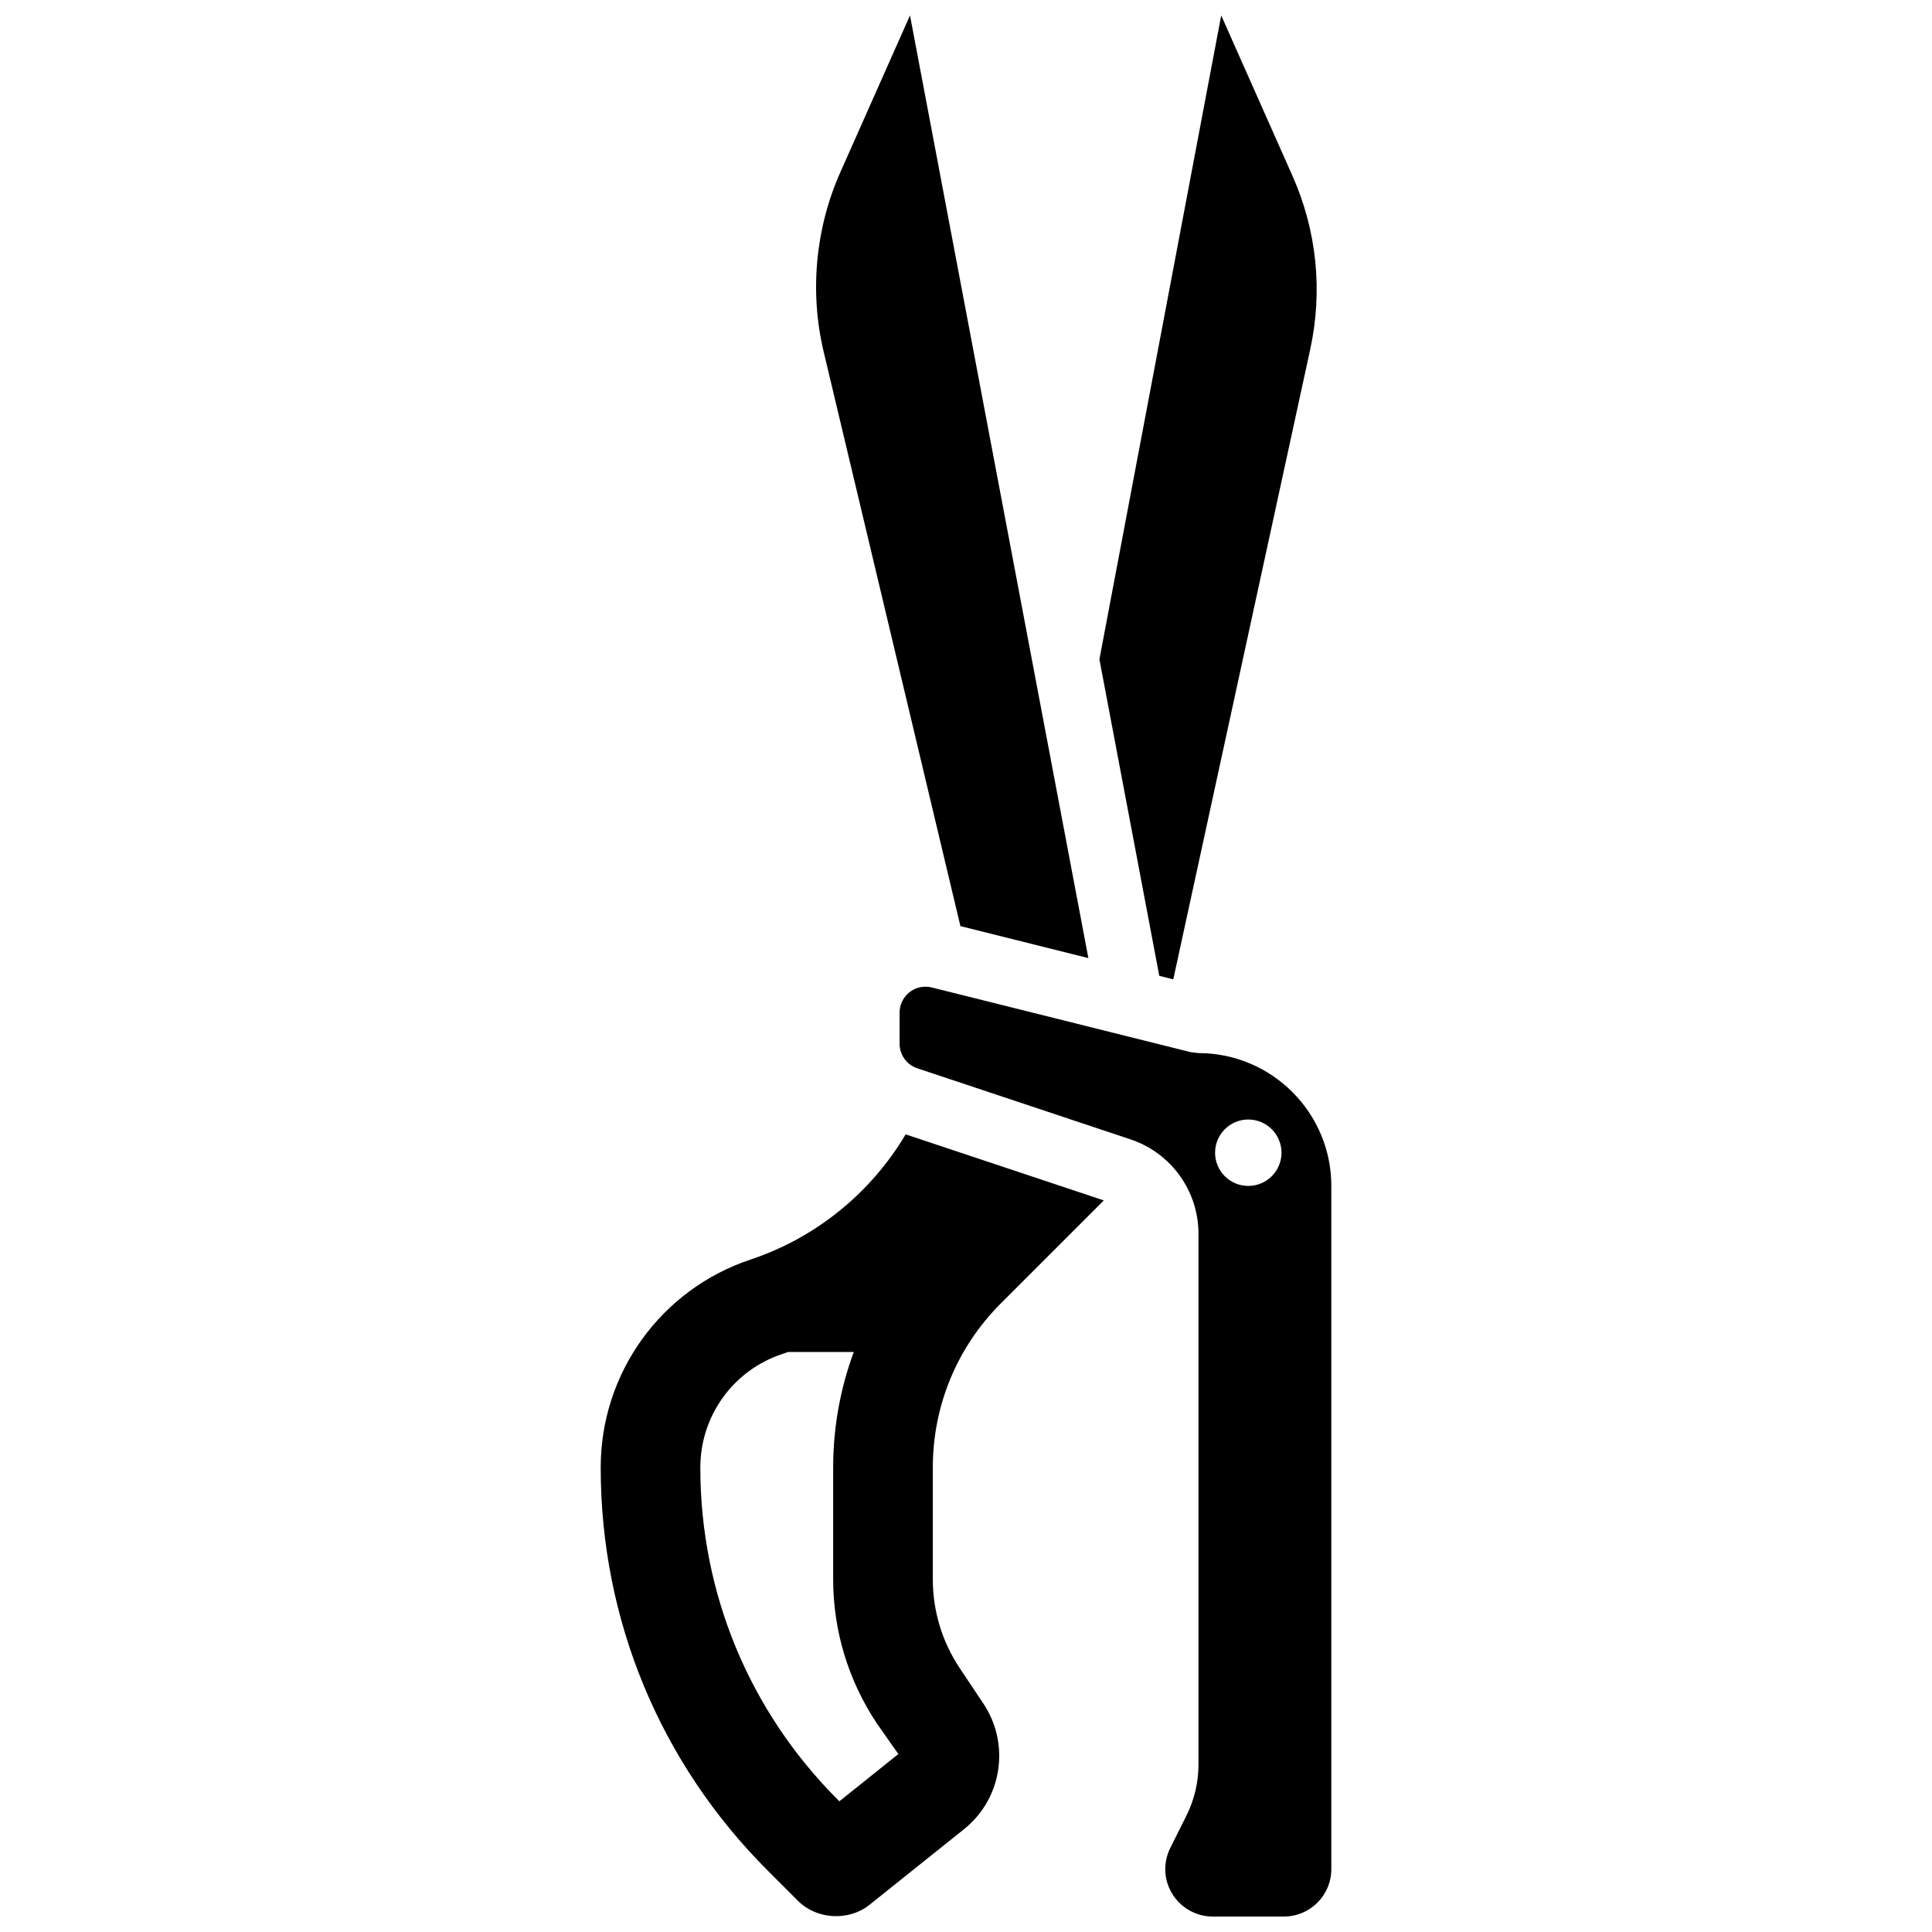
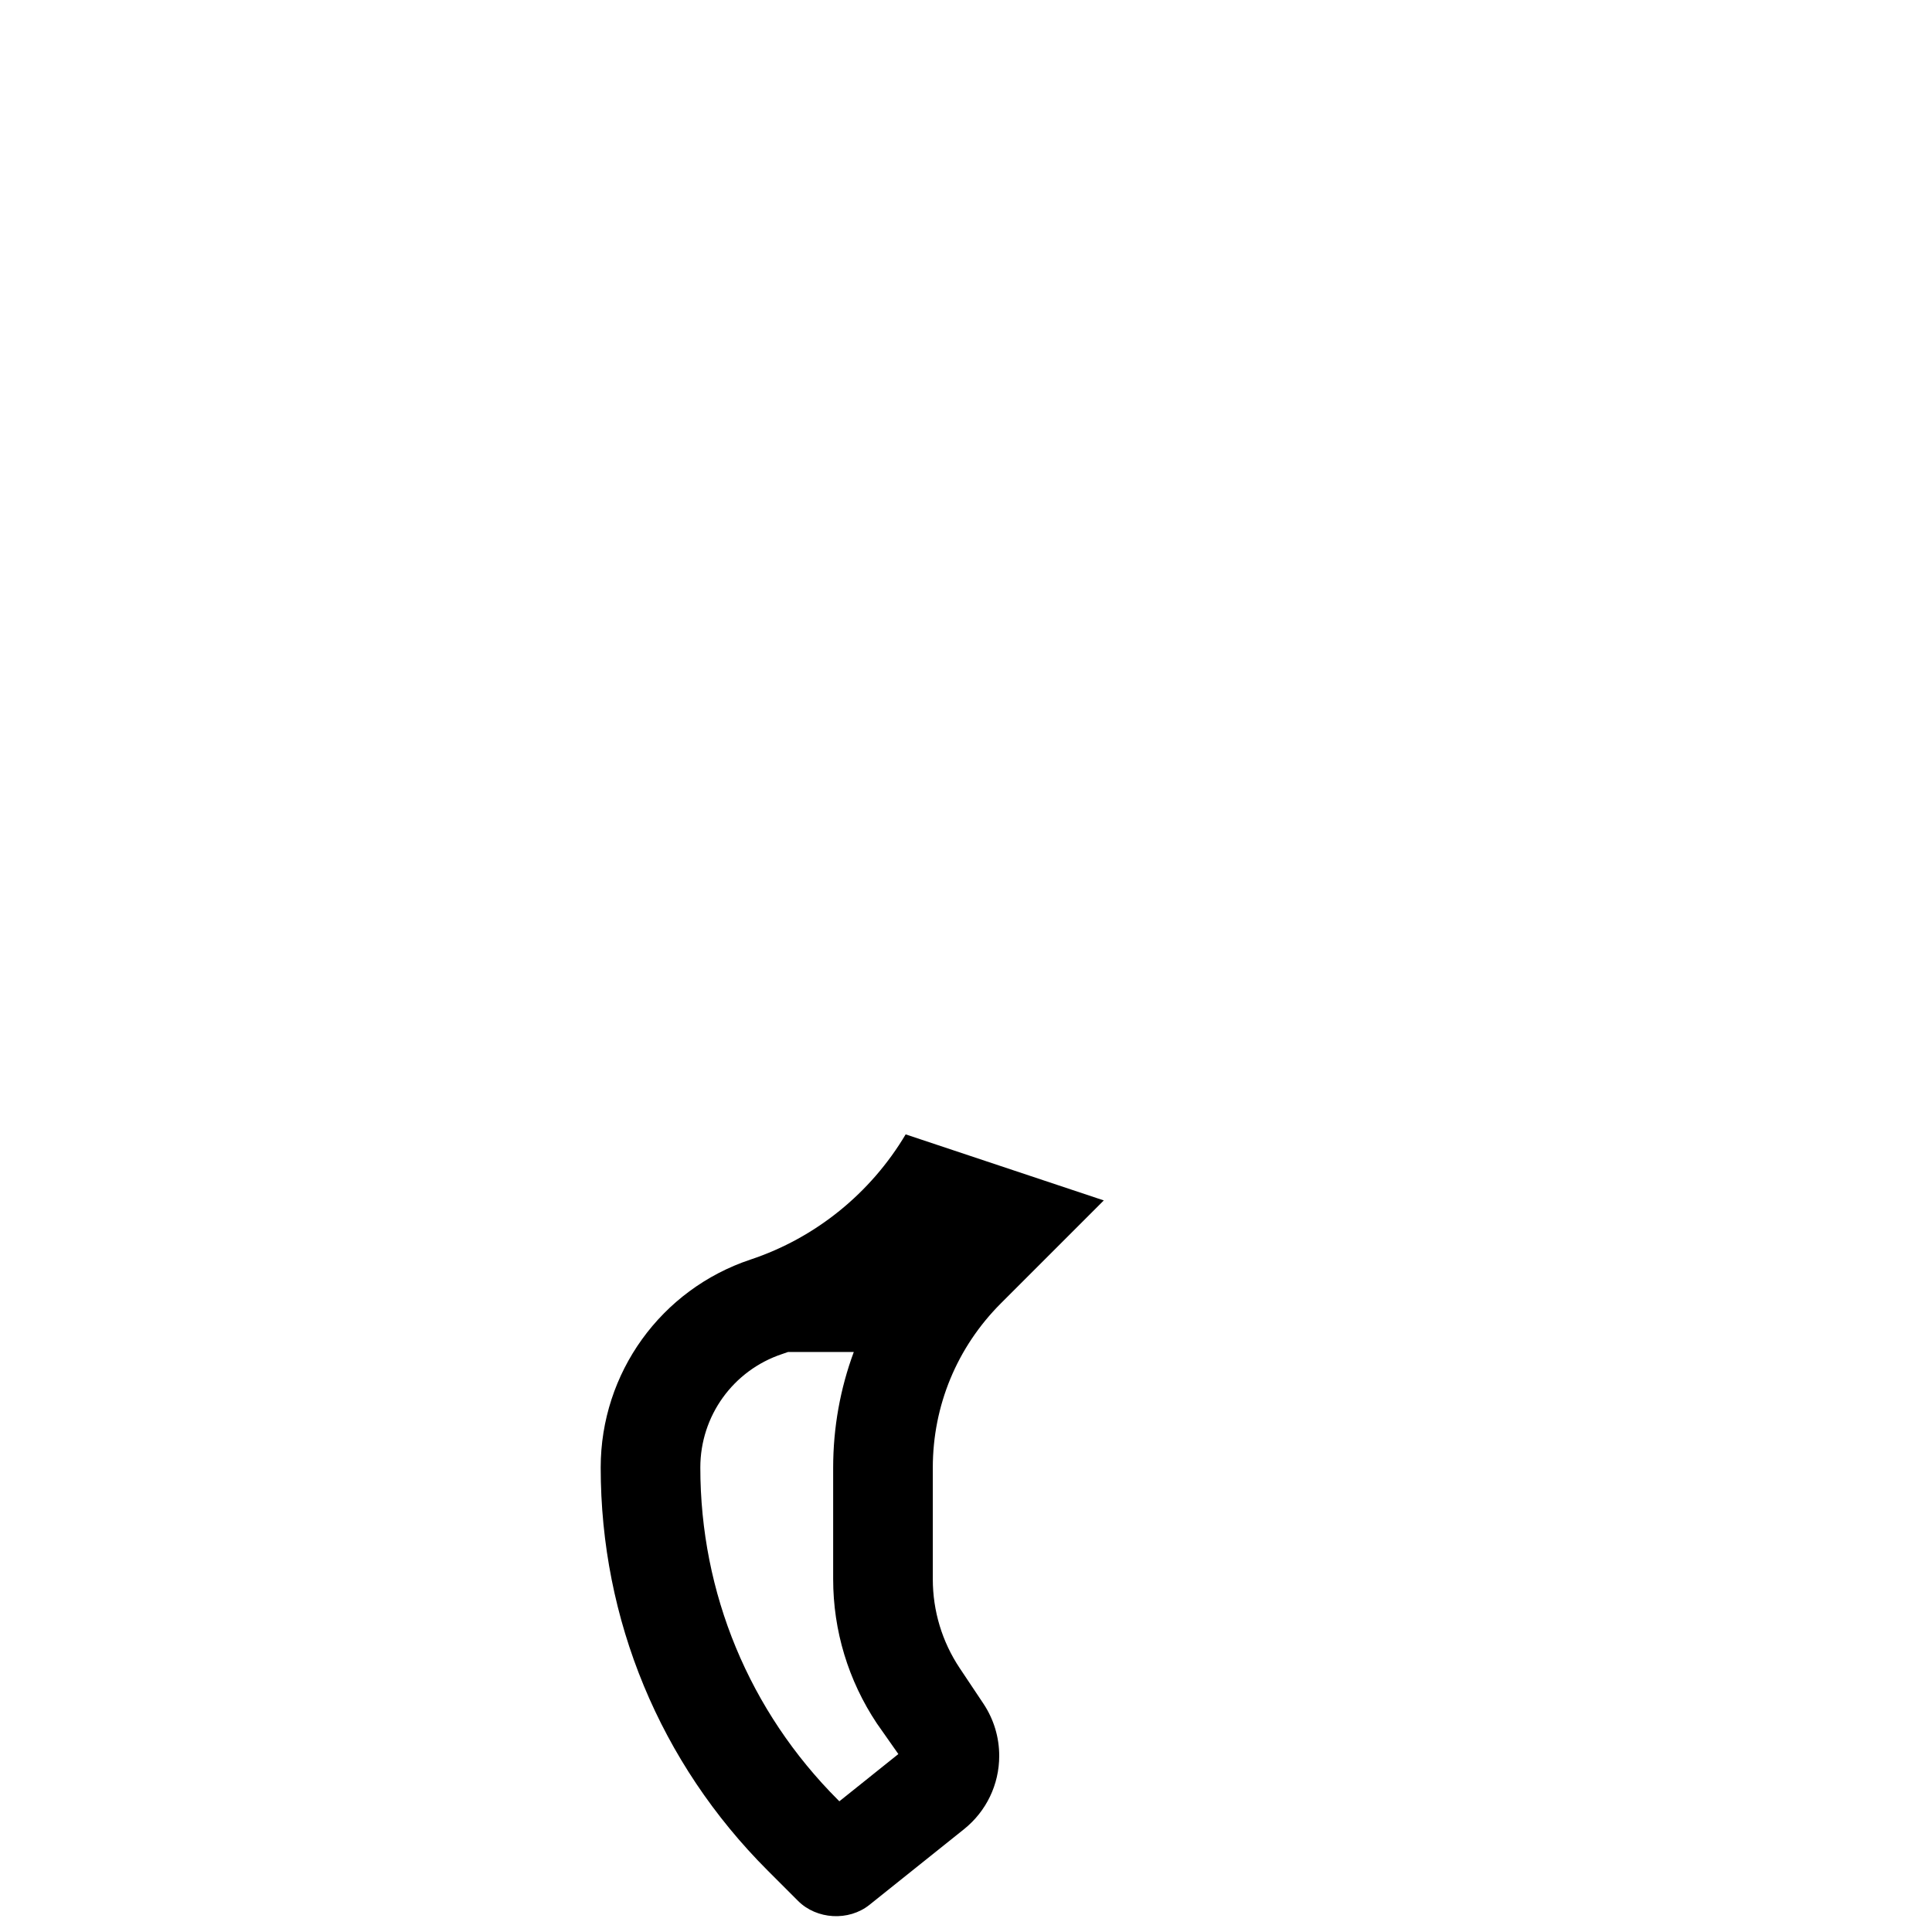
<svg xmlns="http://www.w3.org/2000/svg" width="800px" height="800px" version="1.1" viewBox="144 144 512 512">
  <defs>
    <clipPath id="d">
-       <path d="m360 148.09h73v249.91h-73z" />
-     </clipPath>
+       </clipPath>
    <clipPath id="c">
      <path d="m303 444h134v207.9h-134z" />
    </clipPath>
    <clipPath id="b">
      <path d="m382 405h115v246.9h-115z" />
    </clipPath>
    <clipPath id="a">
      <path d="m435 148.09h58v255.91h-58z" />
    </clipPath>
  </defs>
  <g>
    <g clip-path="url(#d)">
      <path d="m398.52 389.43 33.91 8.477-47.27-249.82-18.48 41.602c-6.602 14.848-8.16 31.719-4.402 47.516z" />
    </g>
    <g clip-path="url(#c)">
      <path d="m342.91 477.79c-23.762 7.922-39.719 30.074-39.719 55.113 0 40.336 15.711 78.266 44.234 106.79l8.062 8.062c4.953 4.953 13.43 5.438 18.93 1.047l25.047-20.039c5.934-4.762 9.34-11.848 9.34-19.449 0-4.938-1.453-9.715-4.18-13.816l-6.285-9.418c-4.676-7.016-7.137-15.164-7.137-23.59v-29.527c0-16.457 6.406-31.922 18.043-43.566l27.273-27.273-52.508-17.504c-9.234 15.527-23.809 27.418-41.102 33.172zm23.527 143.57-0.344-0.344c-23.535-23.535-36.5-54.828-36.5-88.113 0-13.66 8.703-25.742 21.66-30.062 0.535-0.176 1.074-0.359 1.602-0.555h17.41c-3.594 9.695-5.469 20.047-5.469 30.676v29.527c0 13.648 4.004 26.859 11.574 38.23l5.703 8.125z" />
    </g>
    <g clip-path="url(#b)">
-       <path d="m461.61 423.08-2.137-0.266-68.535-17.125c-0.547-0.141-1.109-0.203-1.664-0.203-3.793-0.008-6.871 3.074-6.871 6.867v8.238c0 2.965 1.883 5.578 4.699 6.523l56.457 18.816c10.797 3.598 18.051 13.664 18.051 25.043v140.69c0 4.648-1.102 9.312-3.188 13.484l-4.285 8.582c-0.871 1.734-1.328 3.676-1.328 5.613 0 6.926 5.633 12.559 12.559 12.559h18.887c6.926 0 12.559-5.633 12.559-12.559v-181.06c0-19.406-15.789-35.203-35.203-35.203zm13.199 35.203c-4.859 0-8.801-3.941-8.801-8.801s3.941-8.801 8.801-8.801c4.859 0 8.801 3.941 8.801 8.801s-3.941 8.801-8.801 8.801z" />
-     </g>
+       </g>
    <g clip-path="url(#a)">
-       <path d="m454.93 403.54 36.285-166.92c3.387-15.586 1.75-31.523-4.727-46.09l-18.852-42.438-32.281 170.63 15.867 83.891z" />
-     </g>
+       </g>
  </g>
</svg>